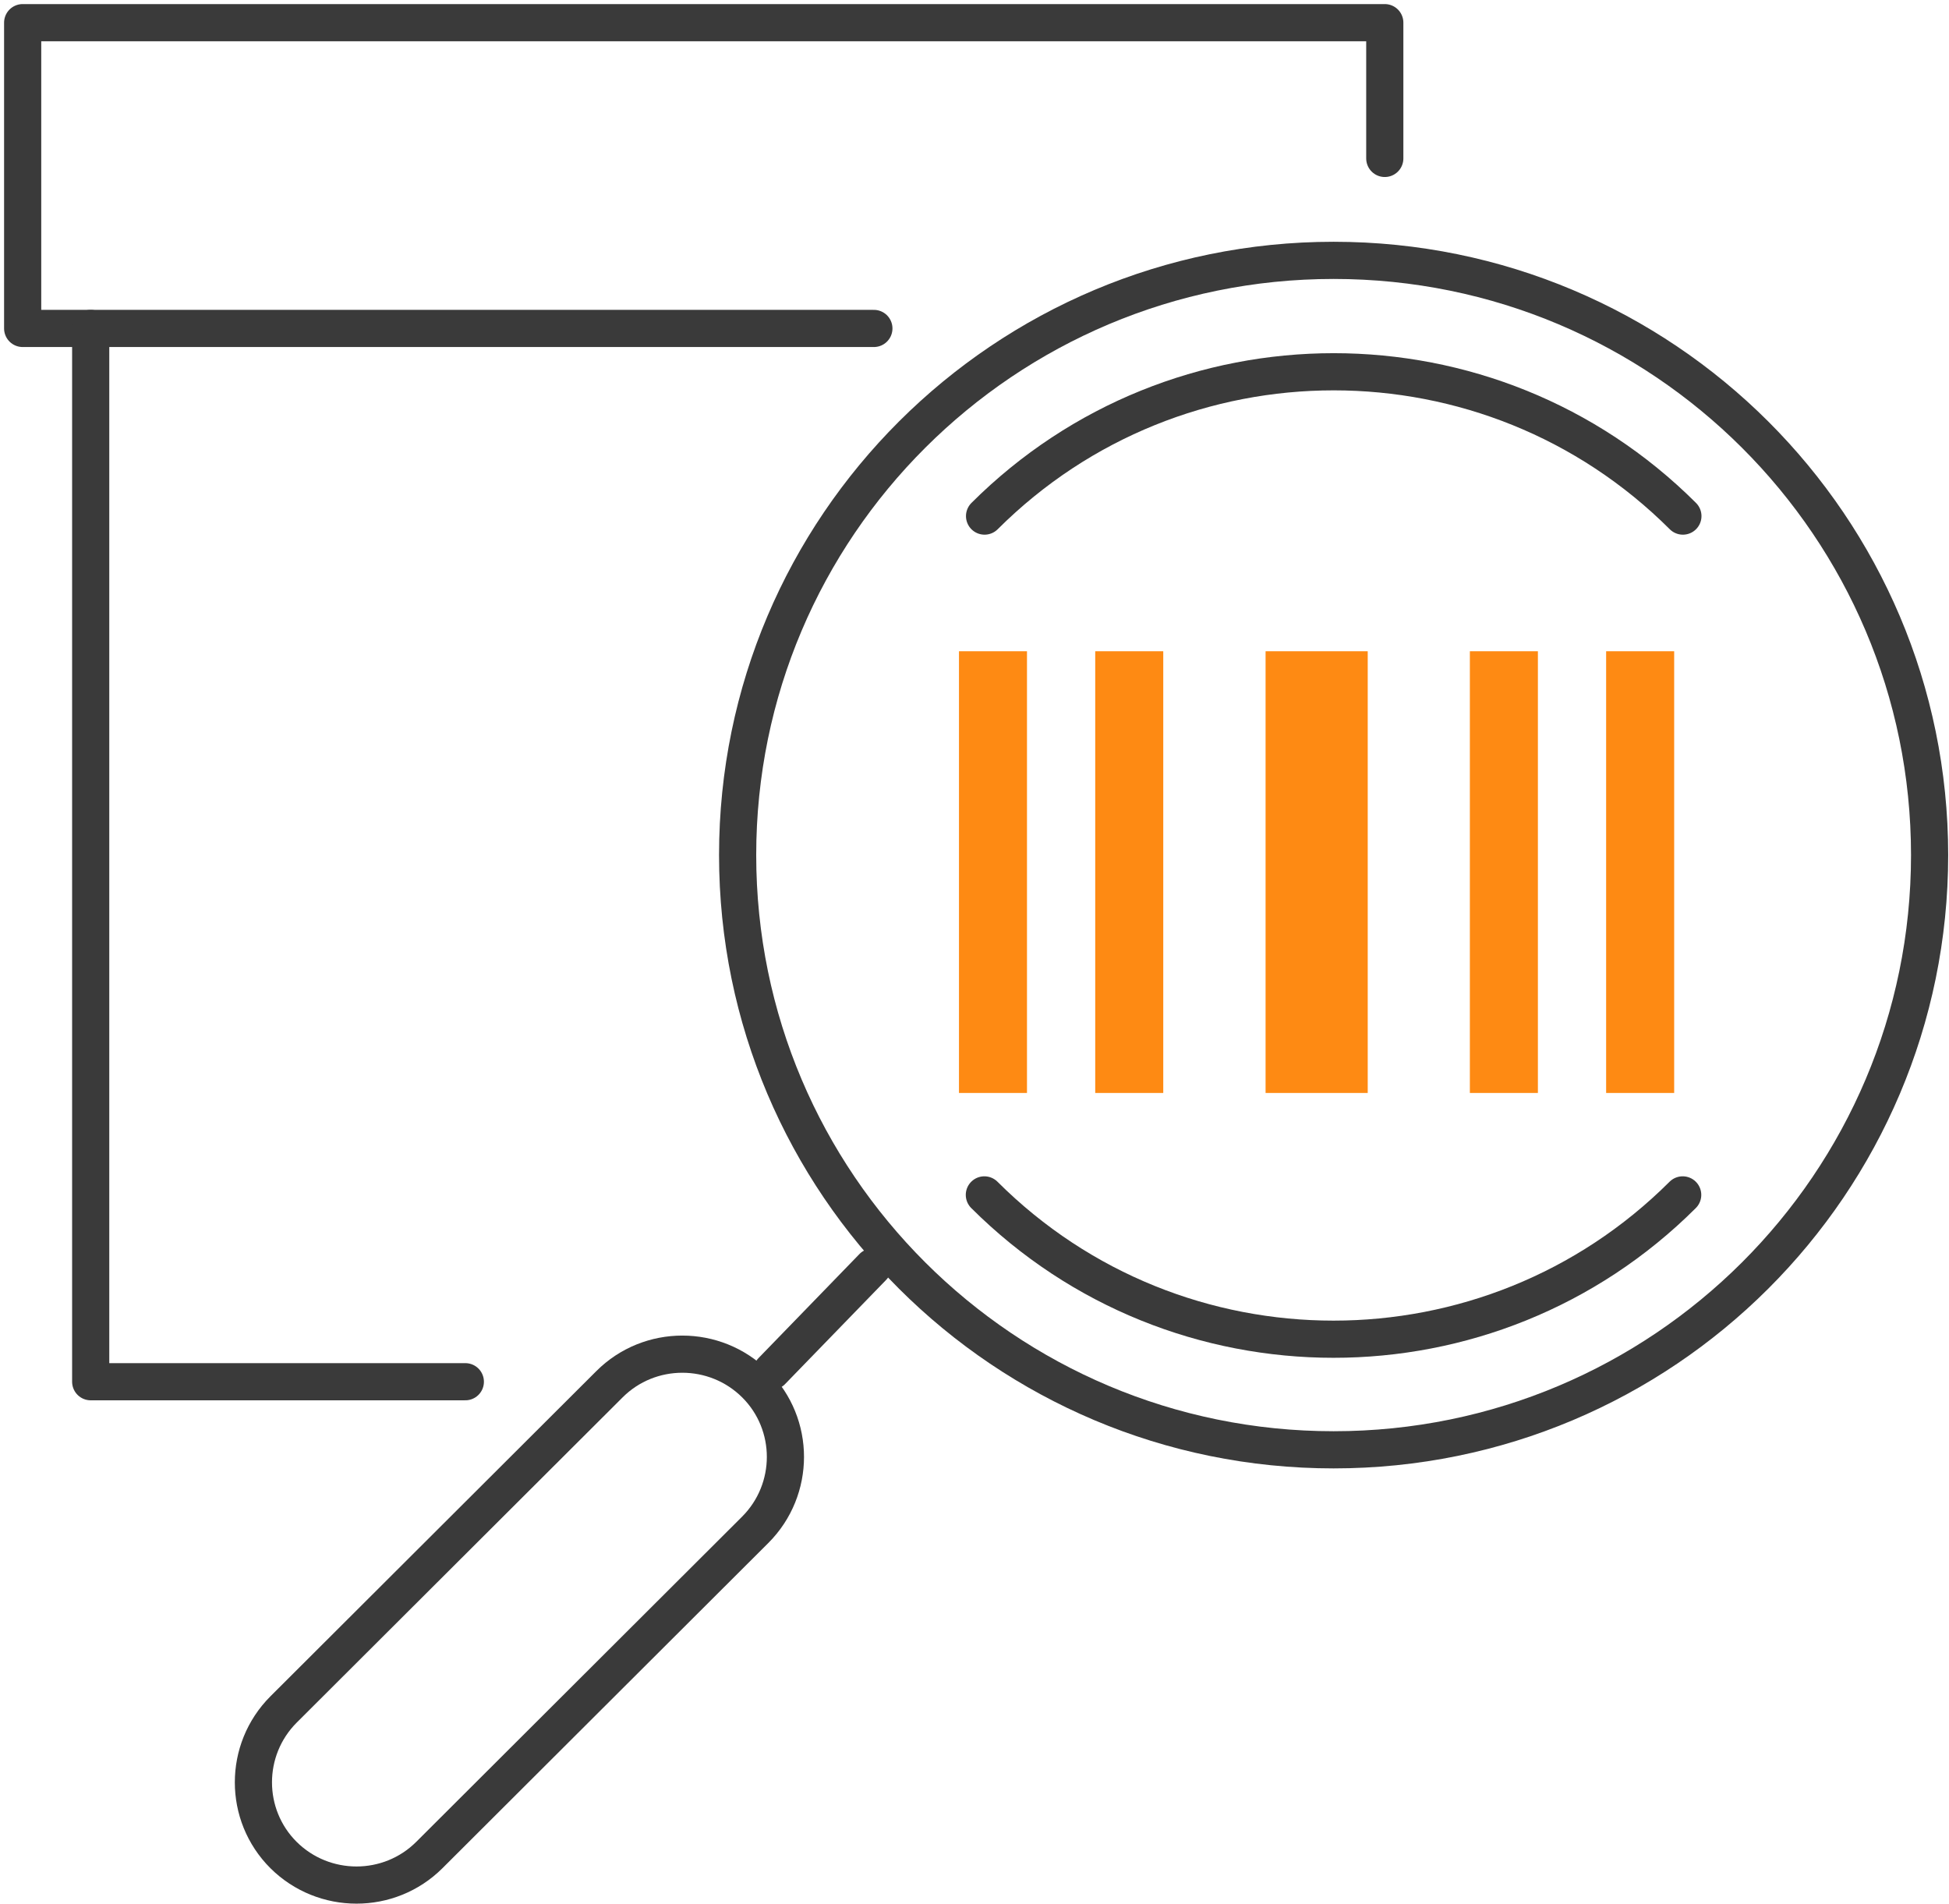
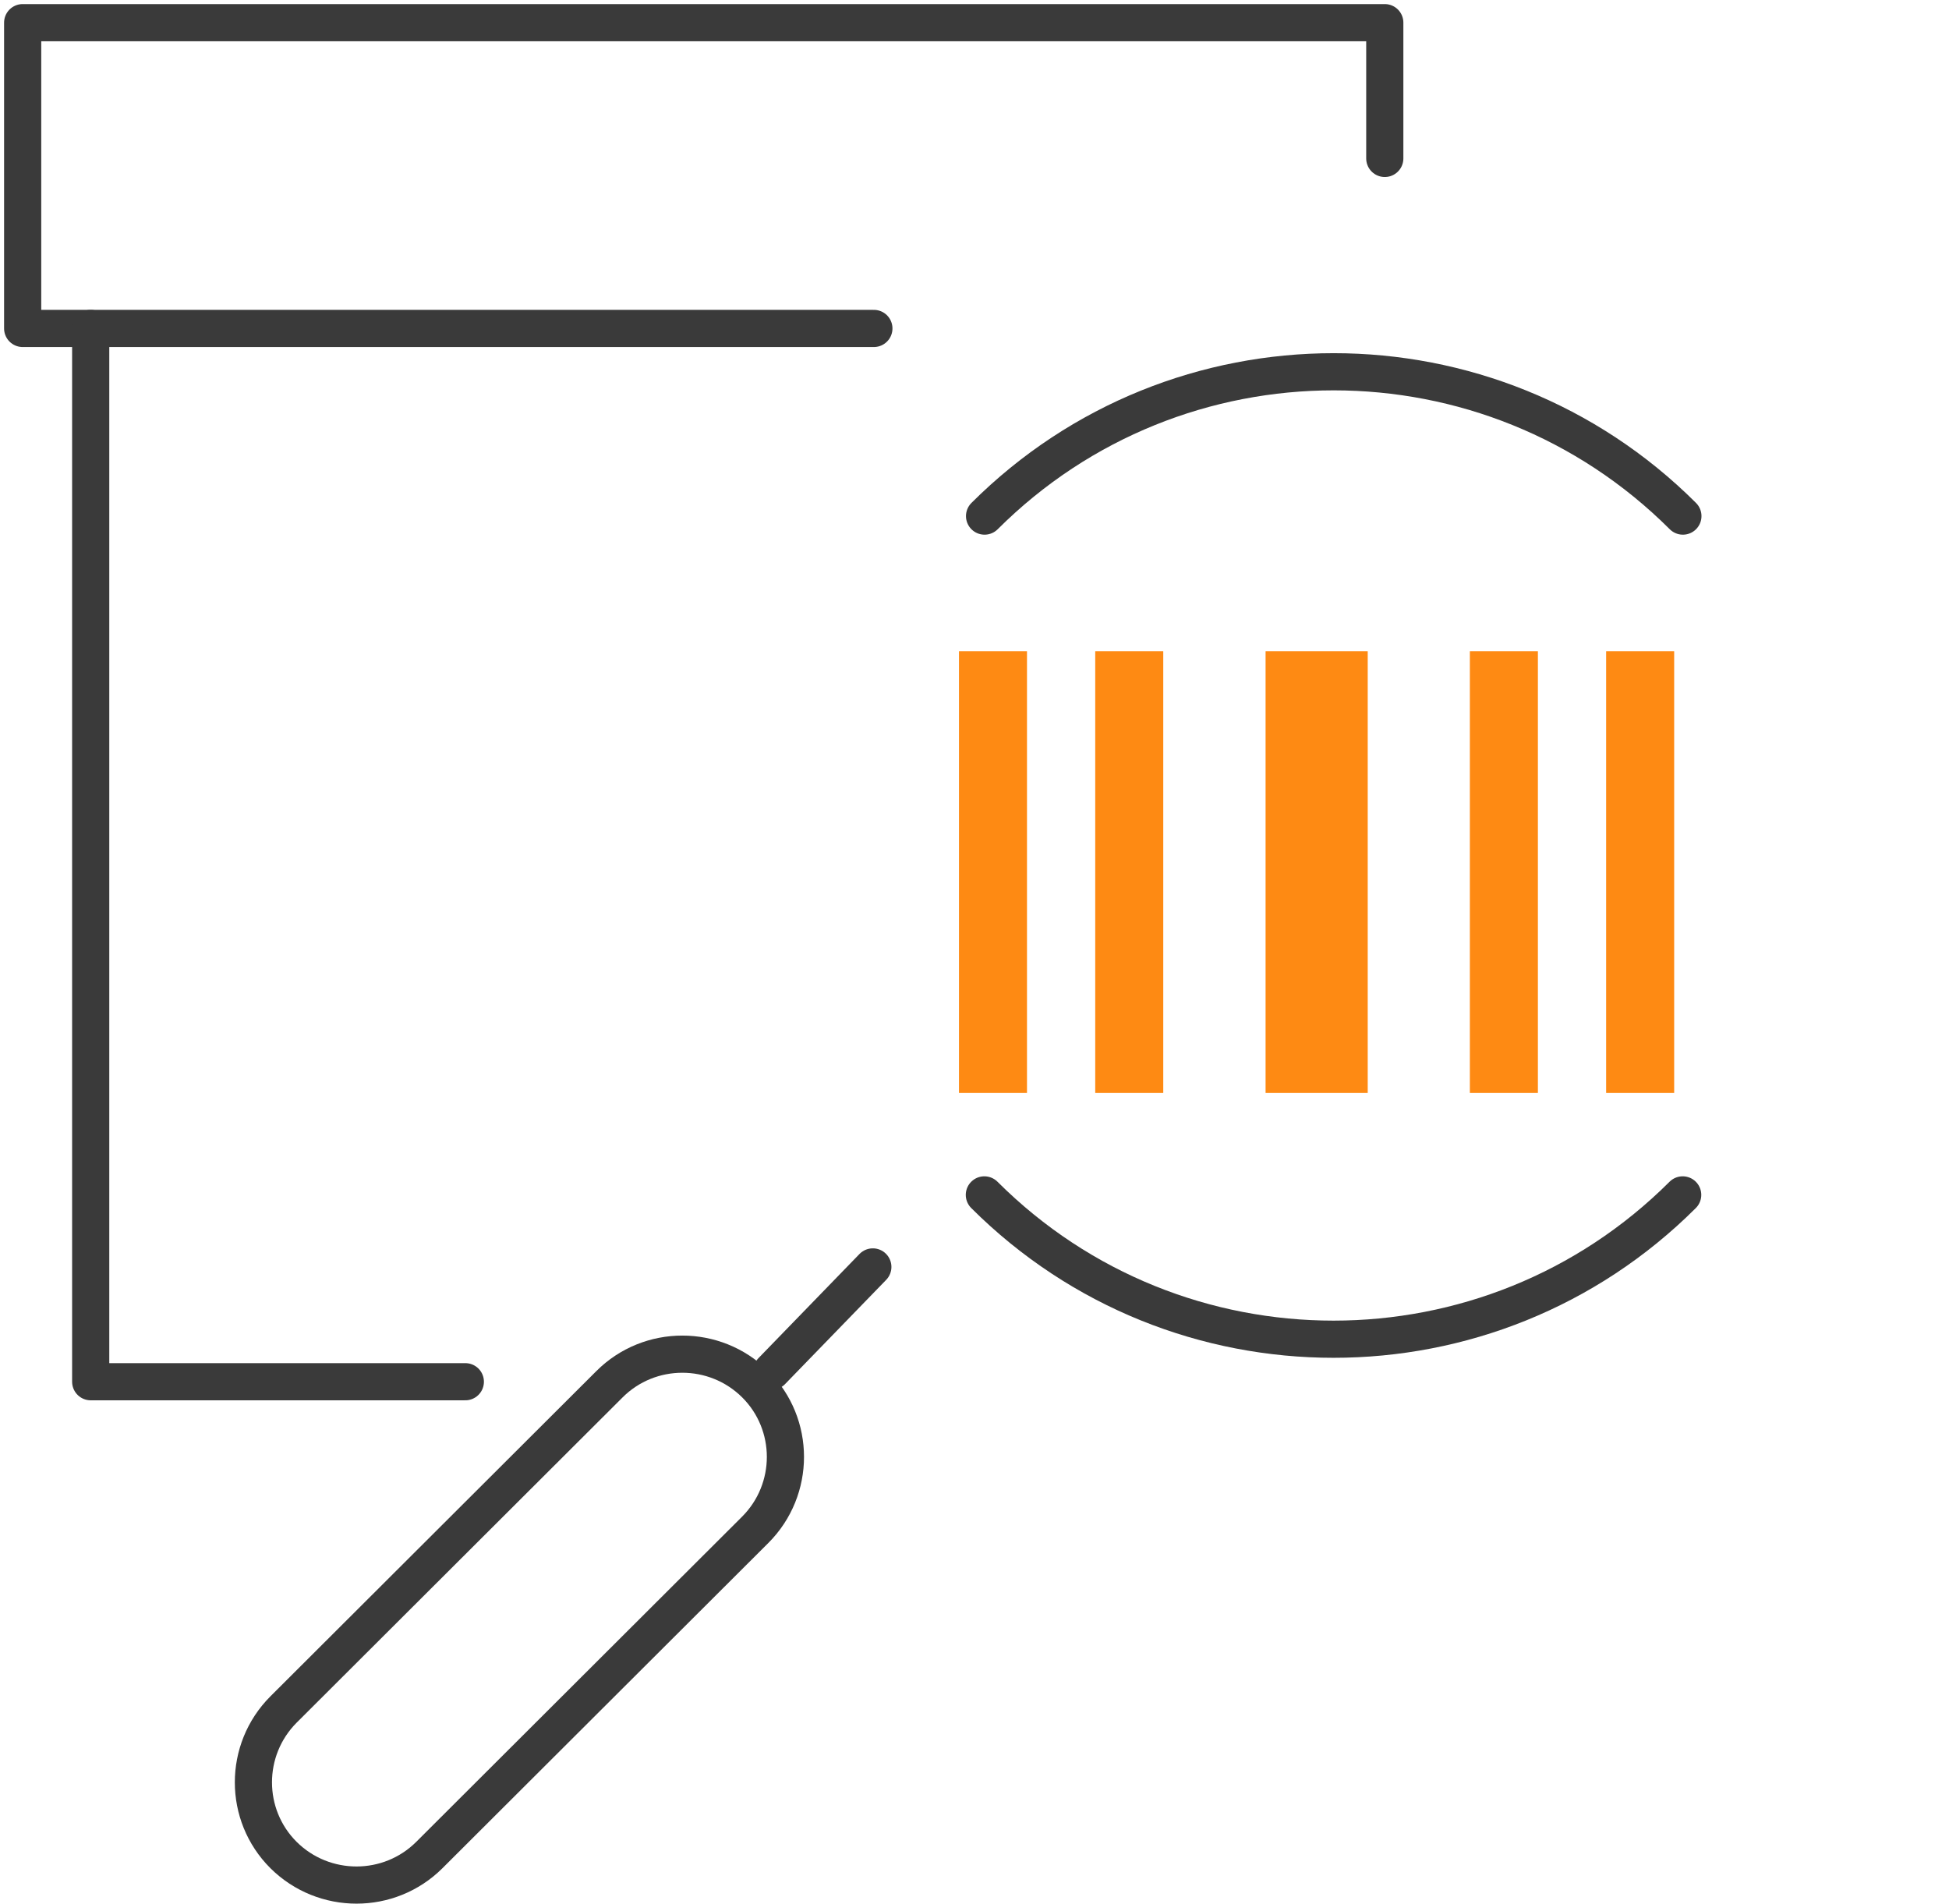
<svg xmlns="http://www.w3.org/2000/svg" width="86" height="84" viewBox="0 0 86 84" fill="none">
  <g id="Group">
    <path id="Vector" d="M74.249 52.719C65.74 61.209 51.944 61.209 43.435 52.719" stroke="#3A3A3A" stroke-width="1.64" stroke-linecap="round" stroke-linejoin="round" />
    <path id="Vector_2" d="M43.444 22.77C51.953 14.28 65.749 14.28 74.258 22.77" stroke="#3A3A3A" stroke-width="1.64" stroke-linecap="round" stroke-linejoin="round" />
-     <path id="Vector_3" d="M58.846 63.966C73.37 63.966 85.144 52.218 85.144 37.726C85.144 23.235 73.37 11.487 58.846 11.487C44.322 11.487 32.548 23.235 32.548 37.726C32.548 52.218 44.322 63.966 58.846 63.966Z" stroke="#3A3A3A" stroke-width="1.64" stroke-linecap="round" stroke-linejoin="round" />
    <path id="Vector_4" d="M38.514 55.897L34.053 60.495" stroke="#3A3A3A" stroke-width="1.64" stroke-linecap="round" stroke-linejoin="round" />
    <path id="Vector_5" d="M12.51 81.844C10.739 80.076 10.739 77.2 12.51 75.424L26.894 61.072C28.665 59.304 31.548 59.304 33.328 61.072C35.1 62.839 35.1 65.715 33.328 67.492L18.945 81.844C17.173 83.611 14.291 83.611 12.51 81.844Z" stroke="#3A3A3A" stroke-width="1.64" stroke-linecap="round" stroke-linejoin="round" />
    <path id="Vector_6" d="M20.533 60.962H4.002V14.491H1V1H61.104V6.99" stroke="#3A3A3A" stroke-width="1.64" stroke-linecap="round" stroke-linejoin="round" />
    <path id="Vector_7" d="M60.351 28.733H55.844V48.222H60.351V28.733Z" fill="#FE8A13" />
    <path id="Vector_8" d="M67.86 28.733H64.858V48.222H67.86V28.733Z" fill="#FE8A13" />
    <path id="Vector_9" d="M73.873 28.733H70.871V48.222H73.873V28.733Z" fill="#FE8A13" />
    <path id="Vector_10" d="M51.329 28.733H48.327V48.222H51.329V28.733Z" fill="#FE8A13" />
    <path id="Vector_11" d="M45.316 28.733H42.315V48.222H45.316V28.733Z" fill="#FE8A13" />
    <path id="Vector_12" d="M4.001 14.491H38.56" stroke="#3A3A3A" stroke-width="1.64" stroke-linecap="round" stroke-linejoin="round" />
  </g>
</svg>